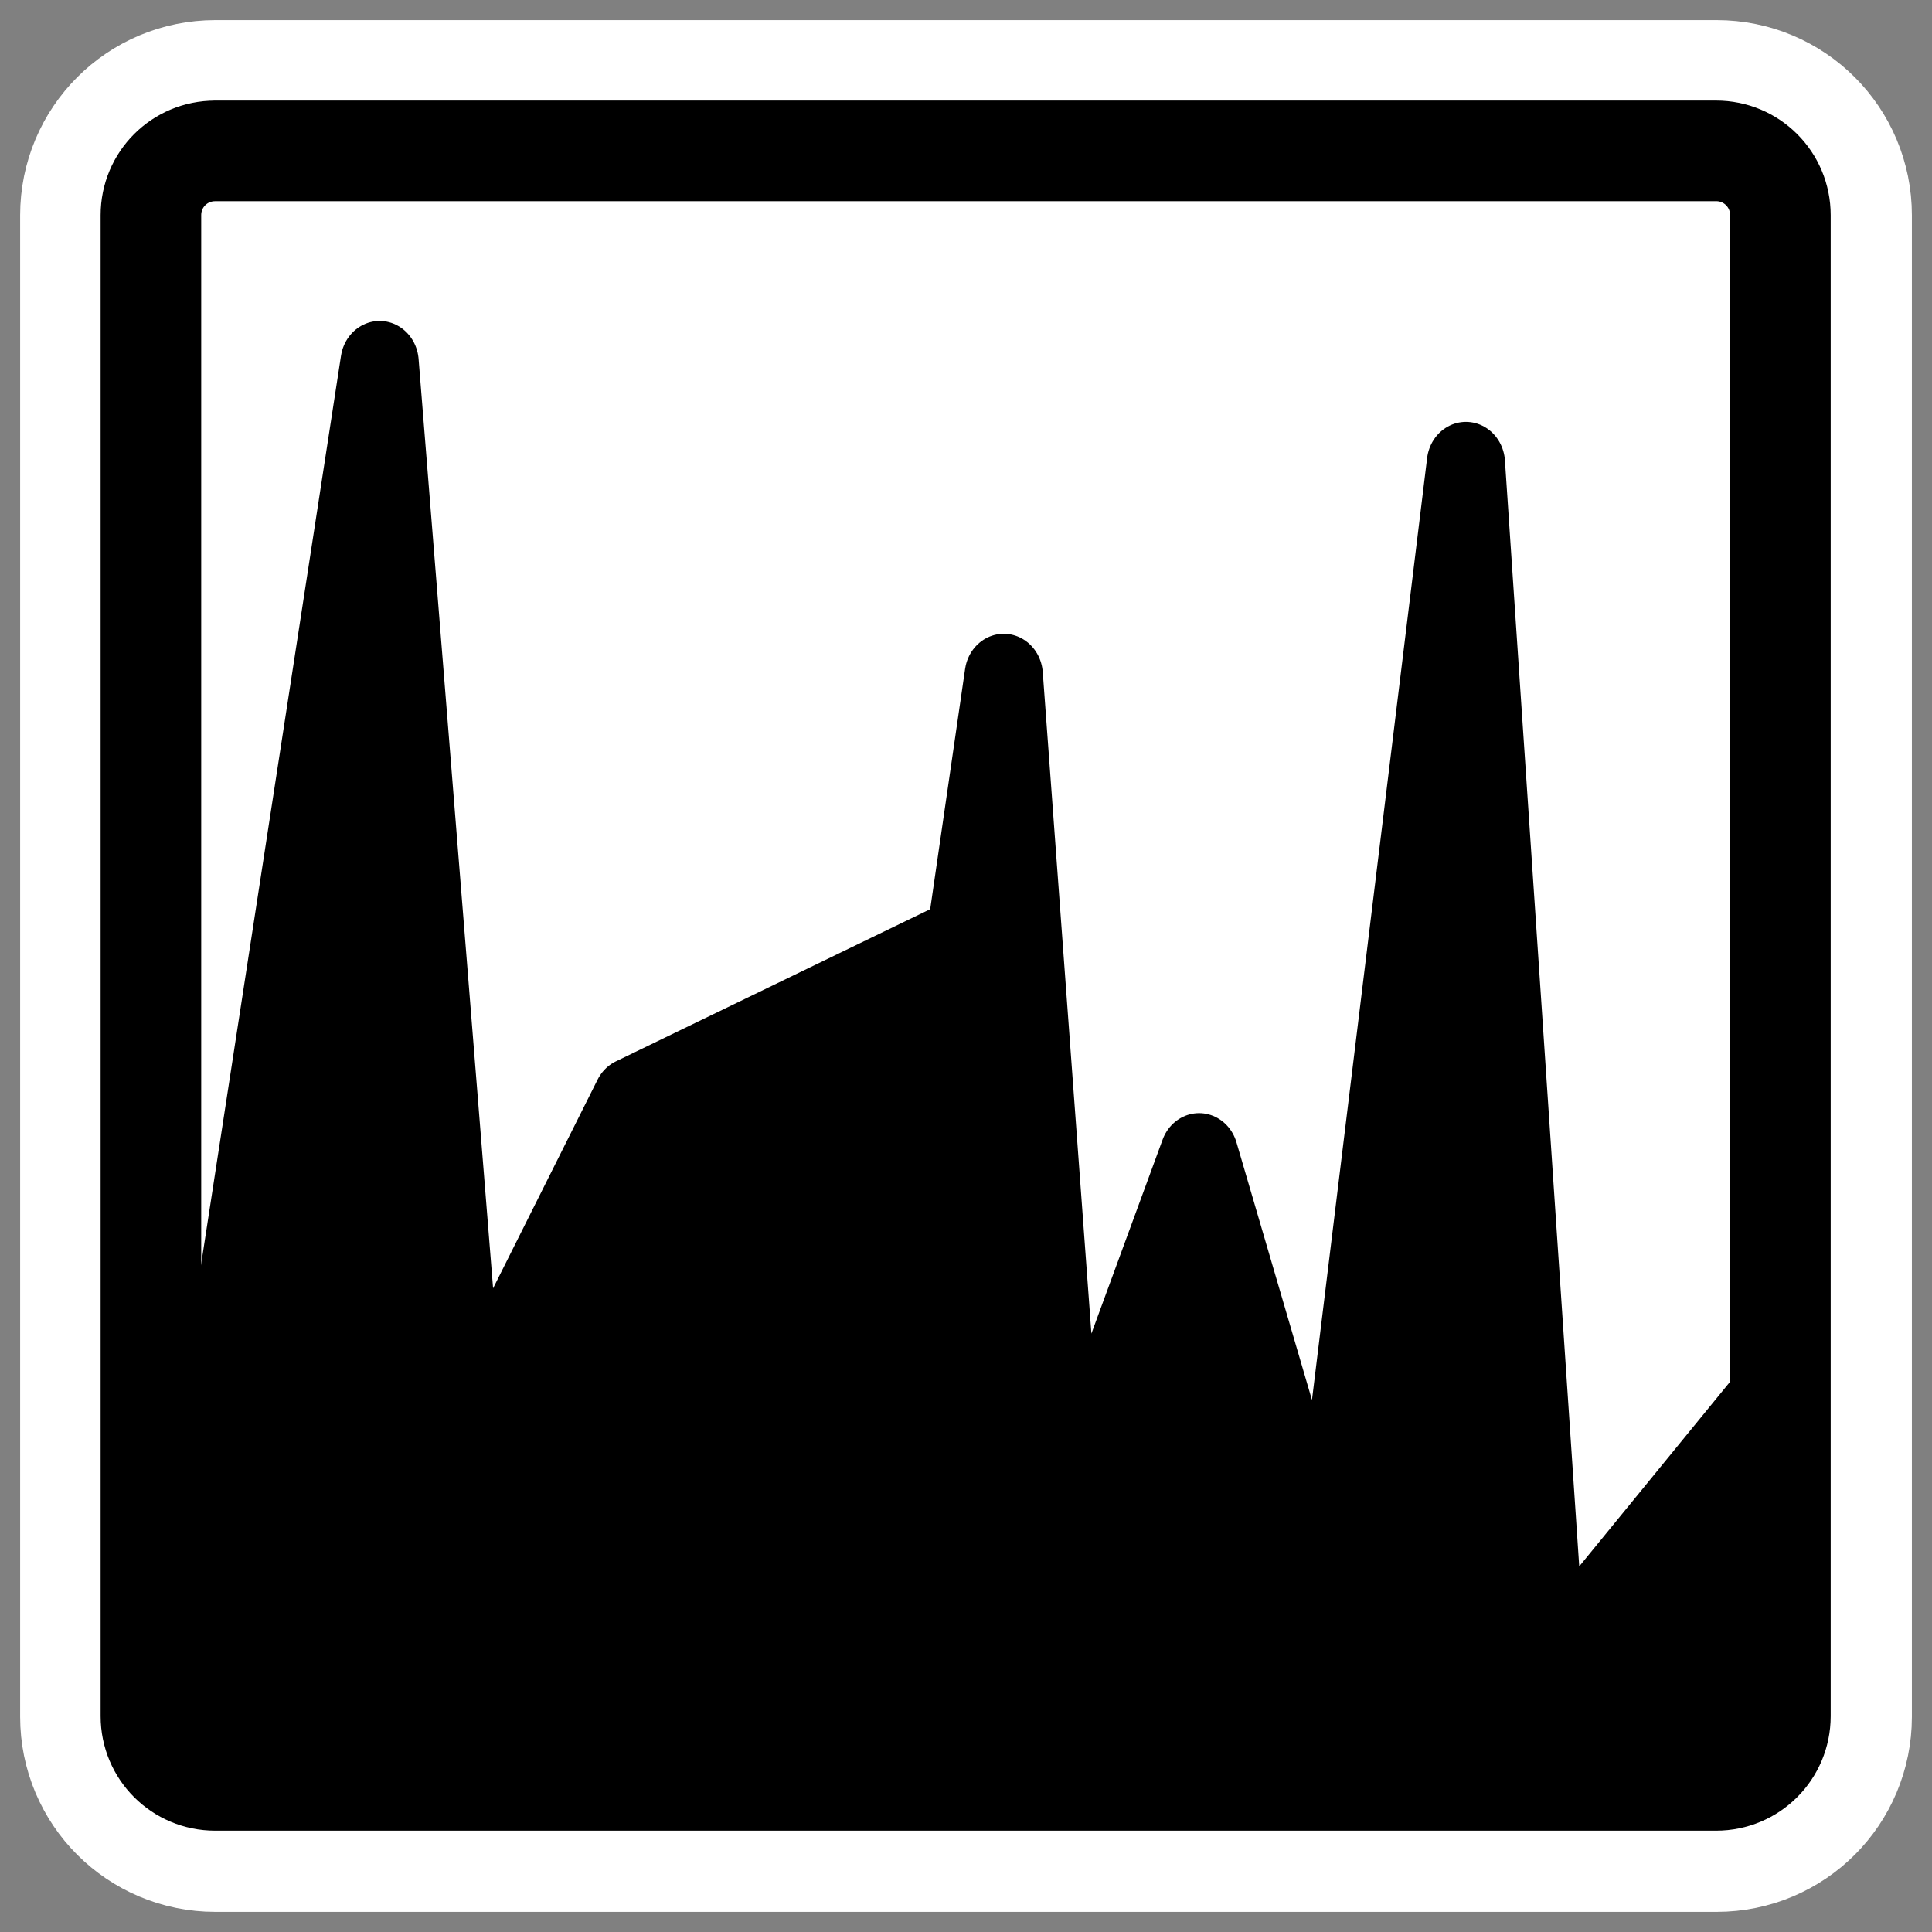
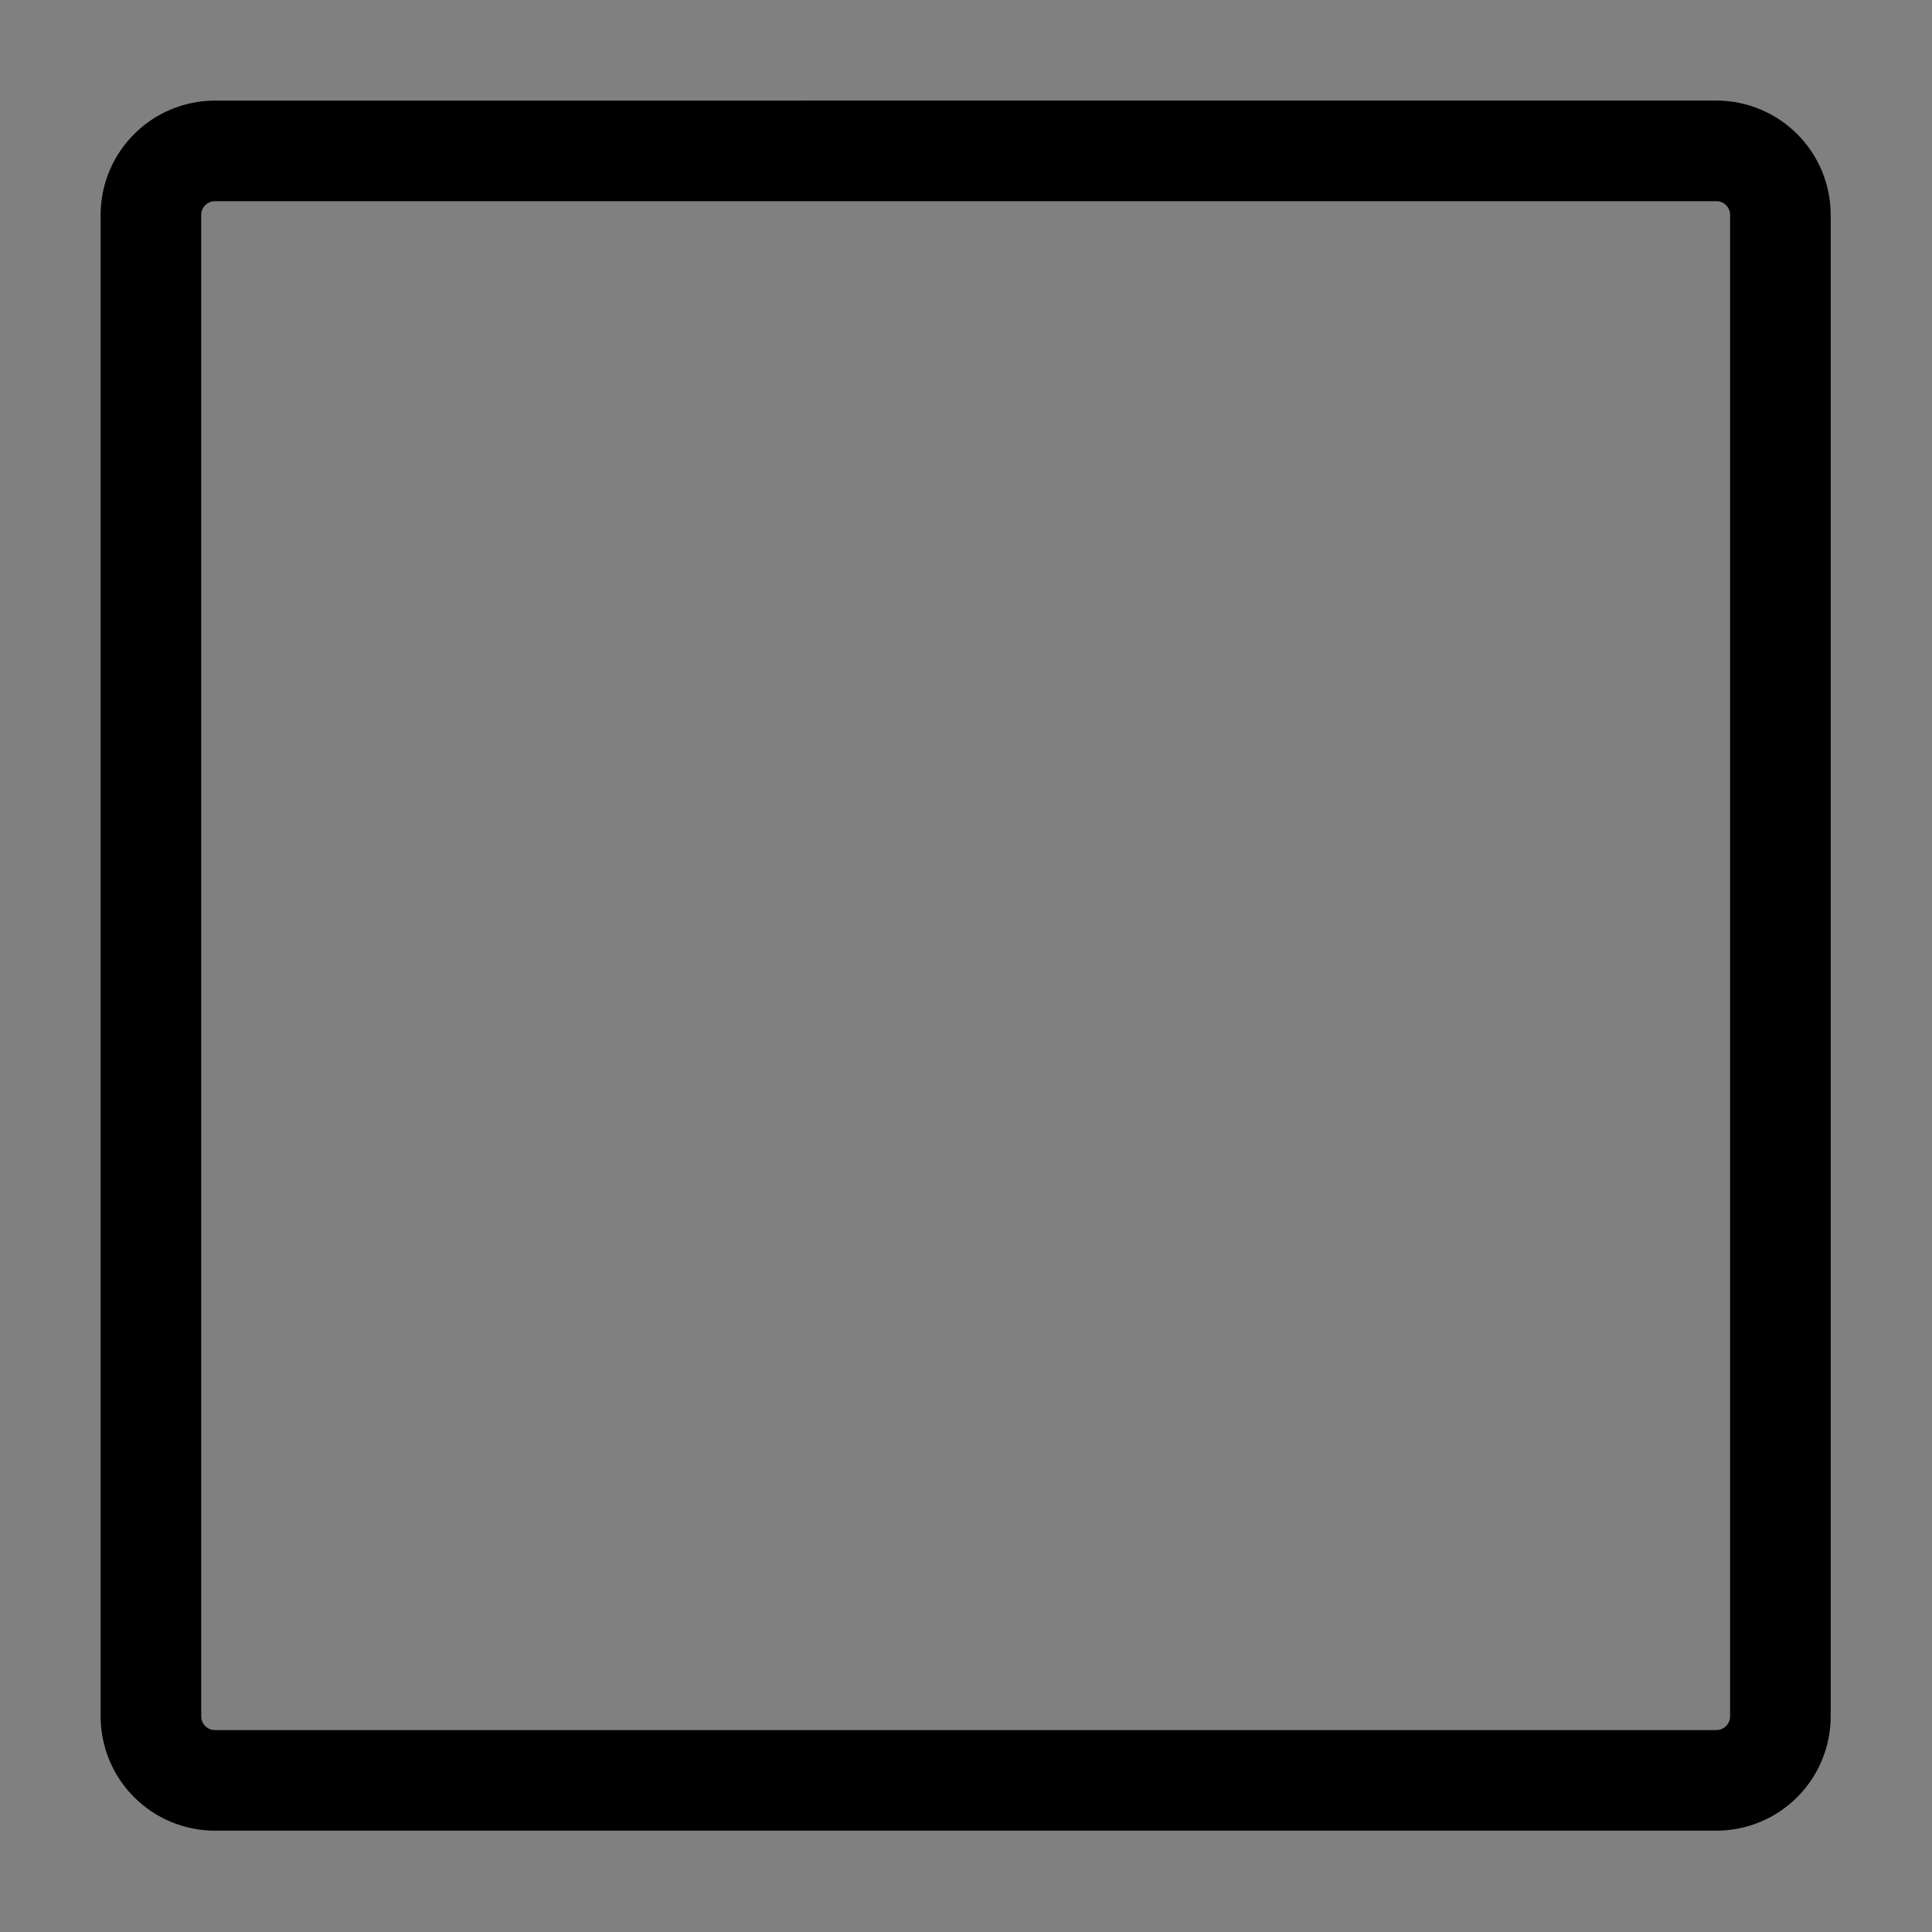
<svg xmlns="http://www.w3.org/2000/svg" xmlns:ns1="http://sodipodi.sourceforge.net/DTD/sodipodi-0.dtd" xmlns:ns2="http://www.inkscape.org/namespaces/inkscape" id="svg1" ns1:docname="xload.svg" viewBox="0 0 60 60" ns1:version="0.32" _SVGFile__filename="oldscale/apps/kcpuload.svg" version="1.0" y="0" x="0" ns2:version="0.40pre4" ns1:docbase="/home/danny/work/flat/SVG/mono/scalable/apps">
  <rect x="0" y="0" width="60" height="60" fill="#808080" stroke="none" />
  <ns1:namedview id="base" bordercolor="#666666" ns2:pageshadow="2" ns2:window-y="0" pagecolor="#ffffff" ns2:window-height="699" ns2:zoom="5.2747550" ns2:window-x="0" borderopacity="1.0" ns2:current-layer="svg1" ns2:cx="21.783765" ns2:cy="32.535940" ns2:window-width="1024" ns2:pageopacity="0.0" />
-   <path id="path1097" style="stroke-linejoin:round;stroke:#ffffff;stroke-width:8.125;fill:none" d="m6.683 4.688c-1.105 0-1.995 0.89-1.995 1.995v46.634c0 1.105 0.89 1.995 1.995 1.995h46.634c1.106 0 1.996-0.89 1.996-1.995v-46.634c0-1.105-0.89-1.995-1.996-1.995h-46.634z" />
  <g id="g1090" transform="matrix(.947 0 0 .947 1.431 1.283)">
-     <rect id="rect825" ry="2.106" style="fill-rule:evenodd;stroke-width:3.125;fill:#ffffff" rx="2.106" transform="translate(.469 .156)" height="53.438" width="53.438" y="3.438" x="2.969" />
-     <path id="path826" style="stroke-linejoin:round;fill-rule:evenodd;stroke:#000000;stroke-linecap:round;stroke-width:2.565;fill:#000000" d="m3.906 56.094l7.032-43.125 2.812 33.125 5.469-10.313 10.937-5 1.25-8.125 2.032 26.094 4.374-11.25 4.219 13.594 4.531-35 2.657 37.344 7.031-8.126v11.094l-52.344-0.312z" transform="matrix(1 0 0 1.059 0 -3.205)" />
-     <path id="rect827" style="stroke-linejoin:round;stroke:#000000;stroke-width:3.299;fill:none" transform="translate(0 .156)" d="m5.544 3.438c-1.167 0-2.106 0.939-2.106 2.106v49.225c0 1.167 0.939 2.106 2.106 2.106h49.225c1.167 0 2.106-0.939 2.106-2.106v-49.225c0-1.167-0.939-2.107-2.106-2.107h-49.225z" />
+     <path id="rect827" style="stroke-linejoin:round;stroke:#000000;stroke-width:3.299;fill:none" transform="translate(0 .156)" d="m5.544 3.438c-1.167 0-2.106 0.939-2.106 2.106v49.225c0 1.167 0.939 2.106 2.106 2.106h49.225c1.167 0 2.106-0.939 2.106-2.106v-49.225c0-1.167-0.939-2.107-2.106-2.107z" />
  </g>
</svg>